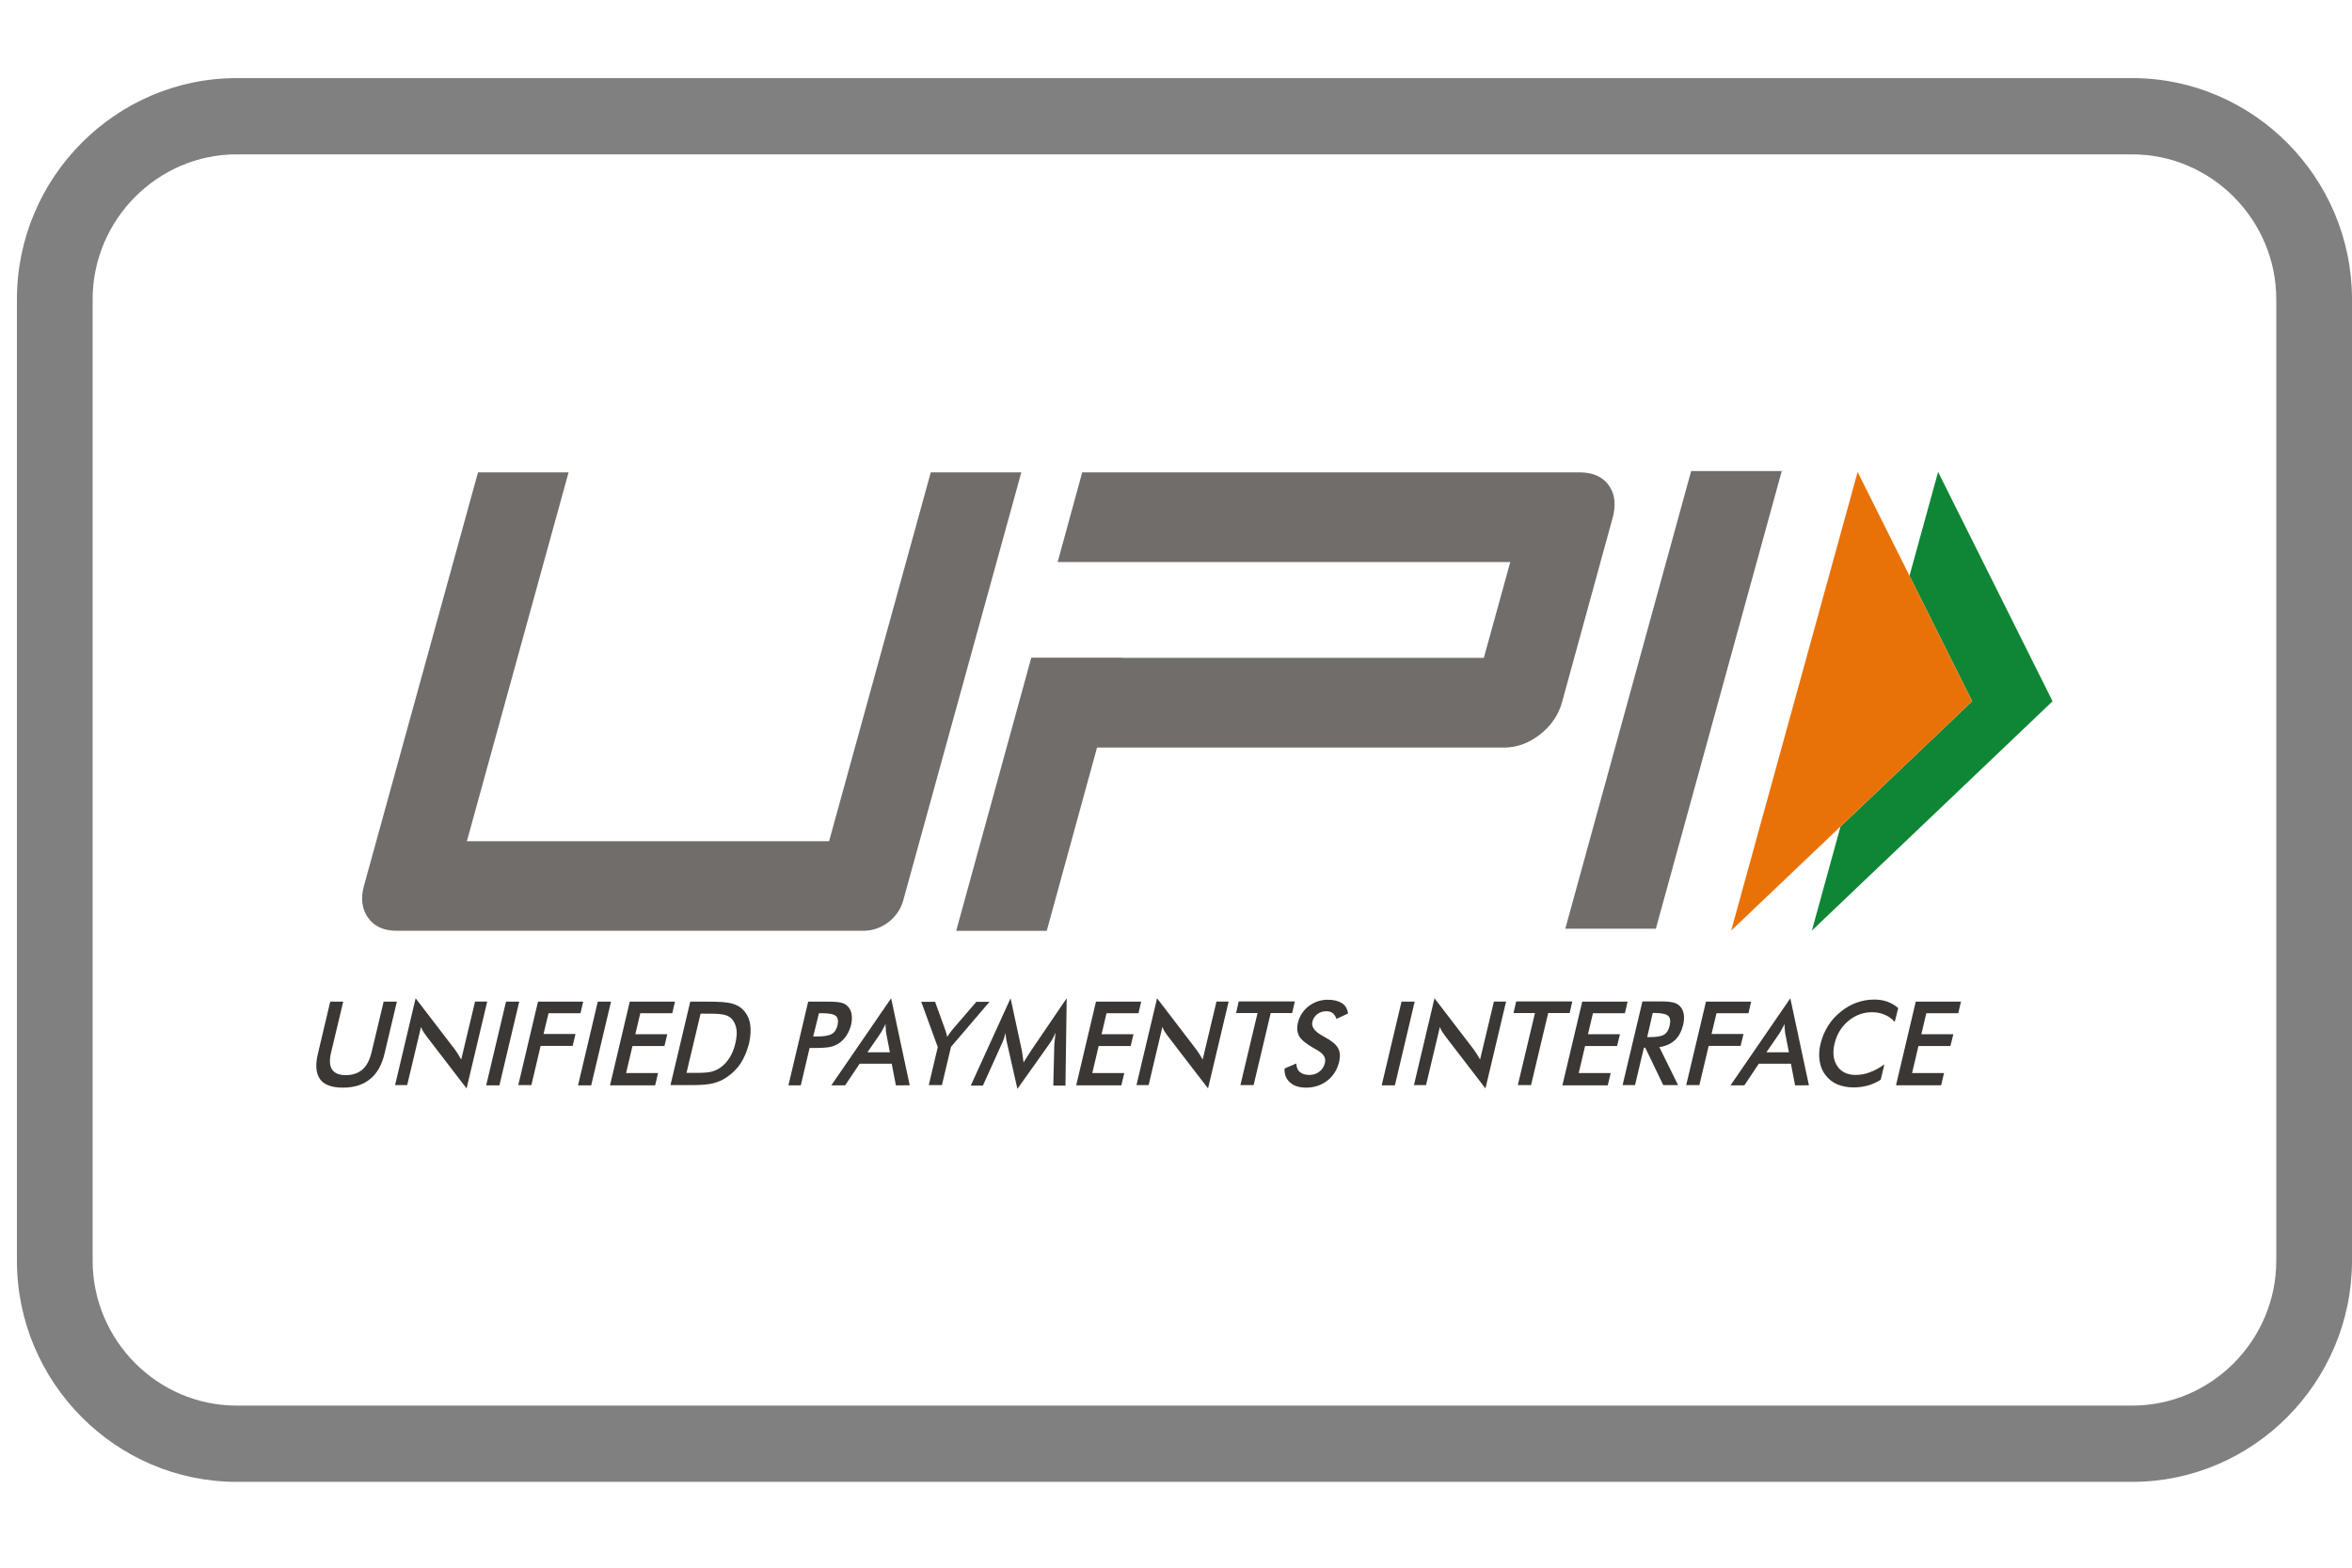
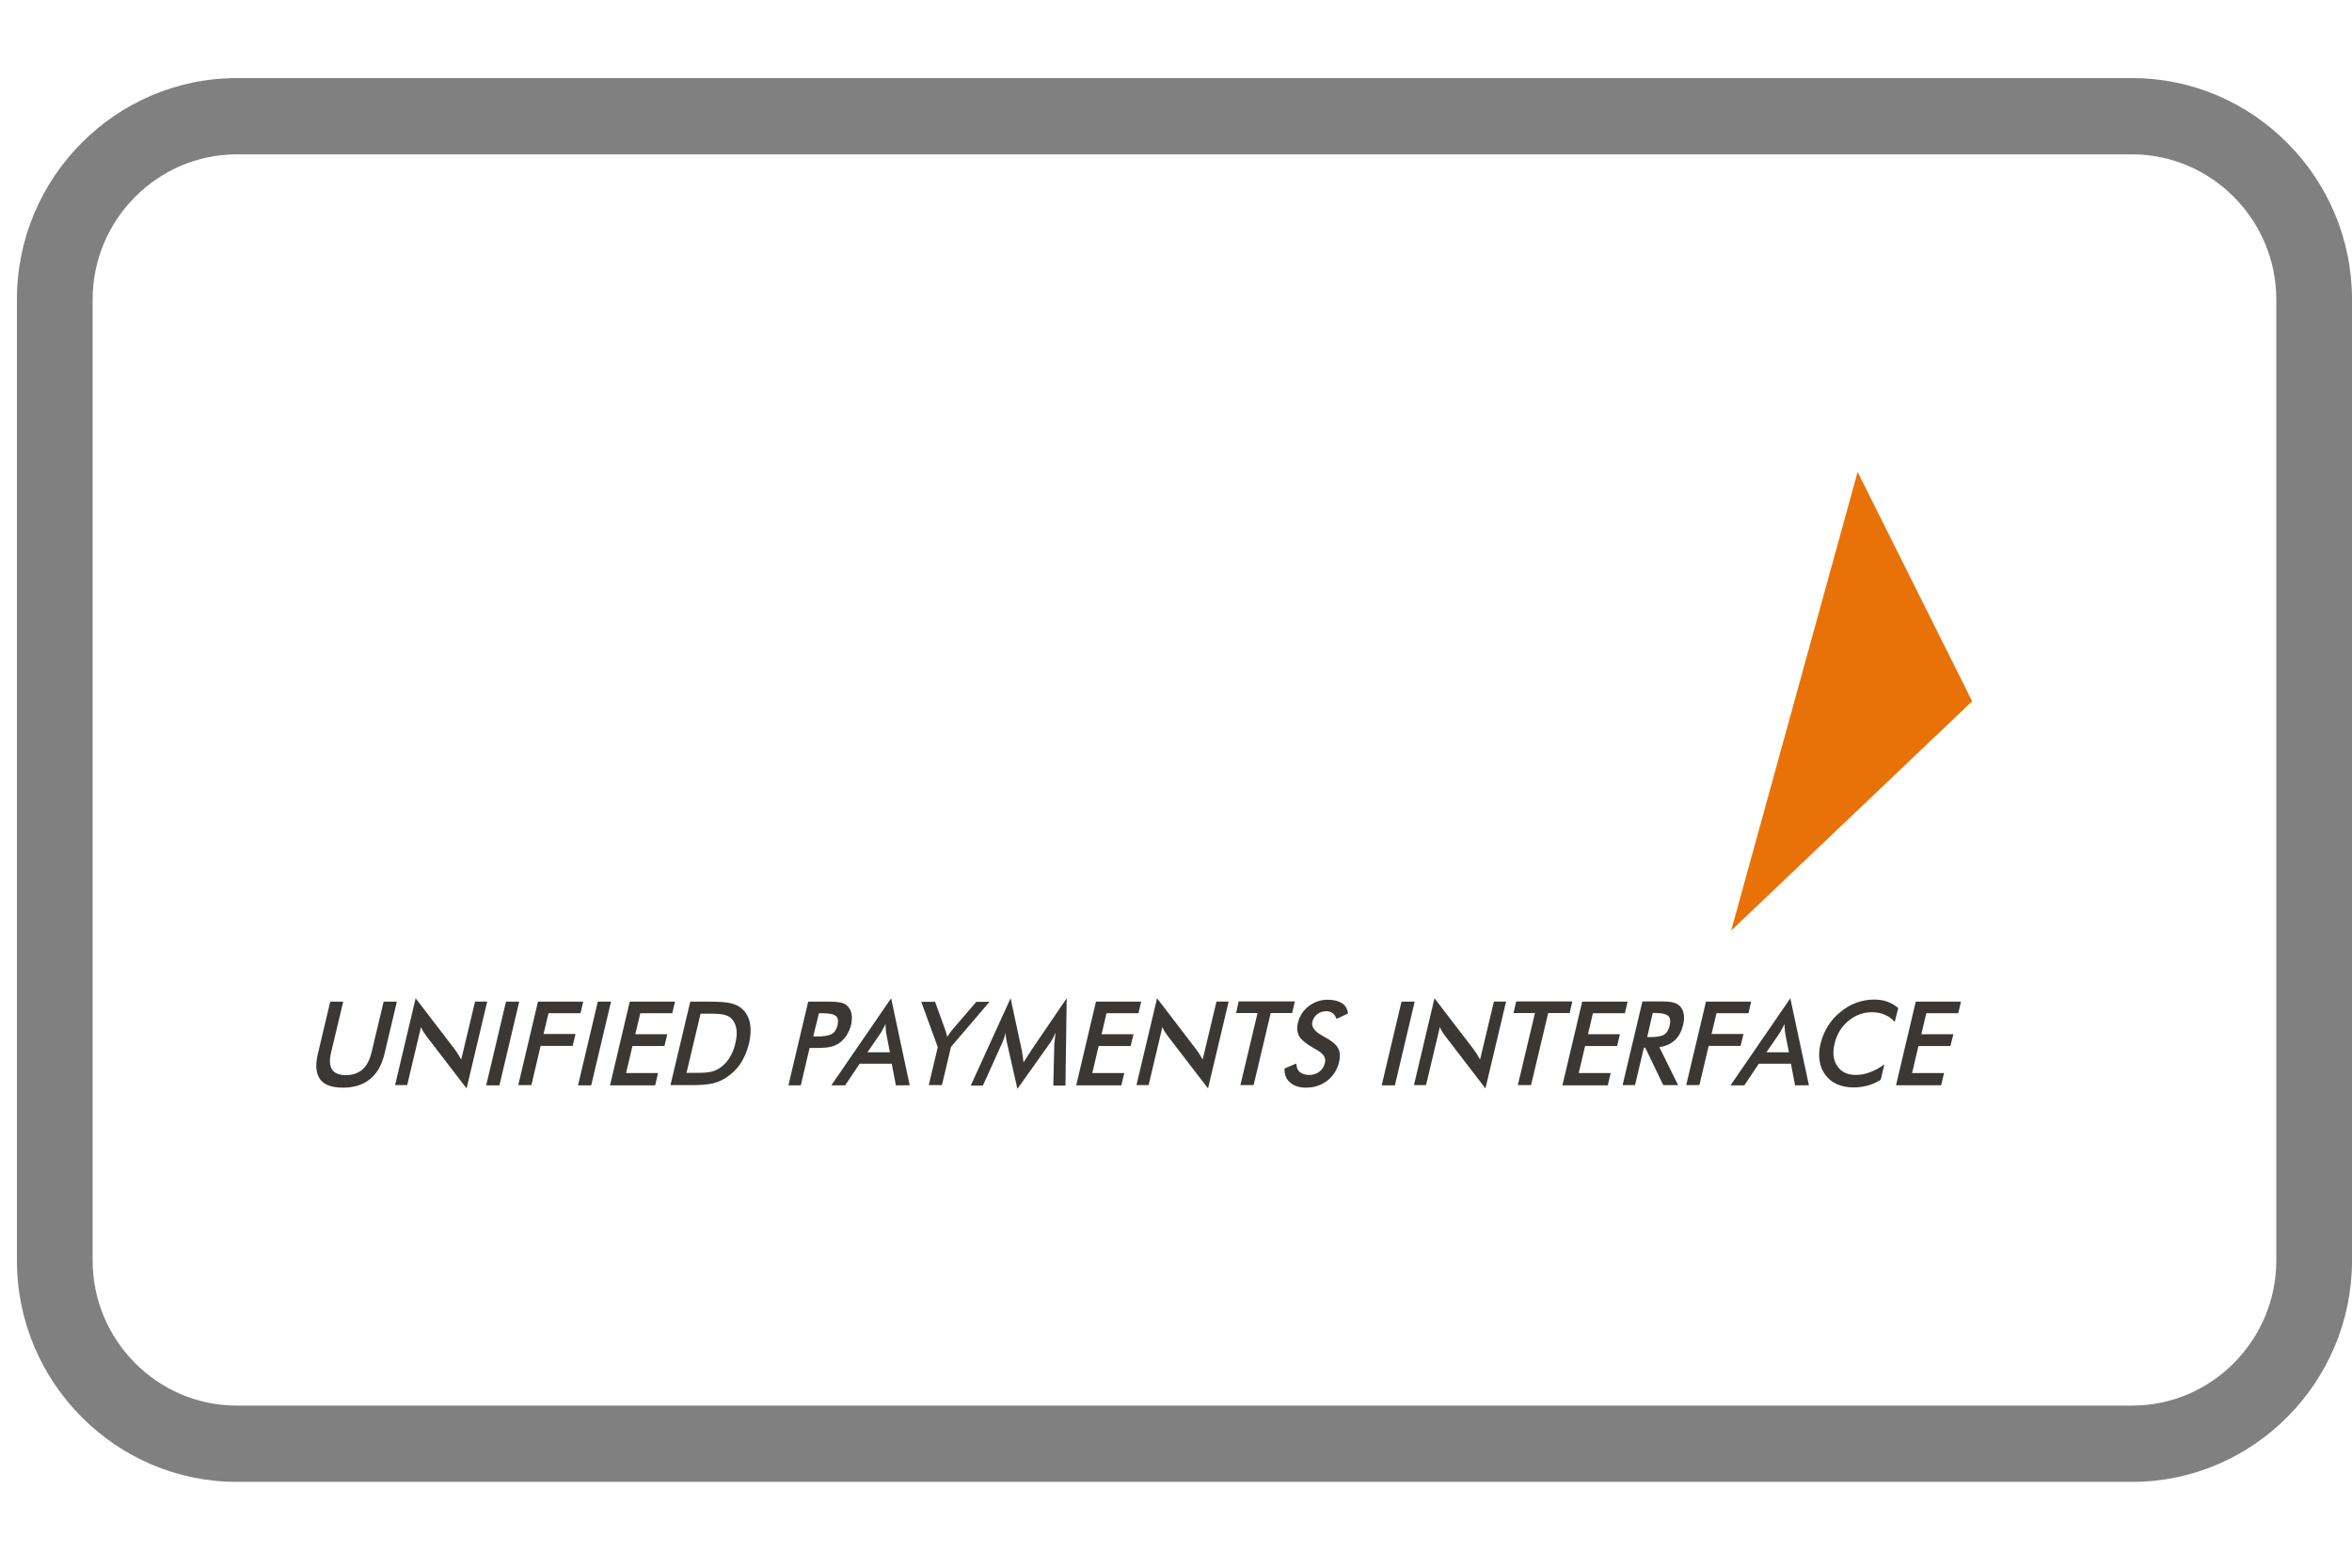
<svg xmlns="http://www.w3.org/2000/svg" width="42" height="28" viewBox="0 0 42 28" fill="none">
  <path fill-rule="evenodd" clip-rule="evenodd" d="M5.897 17.89H6.129L5.912 18.799C5.879 18.932 5.886 19.036 5.93 19.103C5.975 19.169 6.056 19.203 6.177 19.203C6.295 19.203 6.394 19.169 6.472 19.103C6.549 19.036 6.601 18.932 6.634 18.799L6.851 17.89H7.087L6.866 18.821C6.818 19.021 6.734 19.173 6.608 19.273C6.487 19.374 6.325 19.426 6.126 19.426C5.927 19.426 5.79 19.377 5.717 19.277C5.643 19.177 5.628 19.025 5.676 18.824L5.897 17.89L5.897 17.89ZM33.857 19.385L34.21 17.89H35.017L34.969 18.097H34.398L34.31 18.472H34.881L34.829 18.683H34.258L34.144 19.166H34.715L34.663 19.384H33.857V19.385ZM33.834 18.253C33.785 18.196 33.724 18.151 33.654 18.123C33.587 18.094 33.514 18.079 33.429 18.079C33.271 18.079 33.131 18.131 33.006 18.235C32.88 18.339 32.799 18.476 32.759 18.643C32.722 18.802 32.737 18.936 32.81 19.043C32.88 19.147 32.991 19.199 33.138 19.199C33.225 19.199 33.311 19.183 33.392 19.151C33.477 19.121 33.562 19.073 33.65 19.01L33.584 19.285C33.512 19.331 33.434 19.366 33.352 19.389C33.27 19.411 33.186 19.422 33.101 19.422C32.991 19.422 32.891 19.403 32.806 19.366C32.723 19.33 32.651 19.273 32.596 19.199C32.541 19.129 32.508 19.043 32.493 18.947C32.478 18.843 32.484 18.737 32.512 18.635C32.538 18.524 32.582 18.424 32.641 18.327C32.7 18.231 32.776 18.145 32.865 18.075C32.951 18.003 33.048 17.946 33.153 17.908C33.253 17.872 33.359 17.853 33.466 17.853C33.55 17.853 33.628 17.864 33.702 17.89C33.773 17.916 33.839 17.955 33.897 18.005L33.834 18.253ZM31.543 18.795H31.945L31.878 18.453C31.874 18.429 31.872 18.404 31.871 18.379C31.868 18.348 31.866 18.317 31.867 18.287C31.854 18.319 31.837 18.349 31.819 18.379C31.806 18.406 31.791 18.432 31.775 18.457L31.543 18.795H31.543ZM32.055 19.385L31.981 18.999H31.407L31.149 19.385H30.902L31.97 17.83L32.302 19.384L32.055 19.385ZM30.11 19.385L30.464 17.89H31.27L31.223 18.097H30.652L30.563 18.468H31.134L31.082 18.68H30.512L30.346 19.381H30.11V19.385H30.11ZM29.414 18.524H29.458C29.583 18.524 29.668 18.509 29.716 18.479C29.764 18.45 29.797 18.398 29.815 18.32C29.834 18.238 29.826 18.179 29.79 18.145C29.753 18.112 29.675 18.093 29.558 18.093H29.513L29.414 18.524L29.414 18.524ZM29.355 18.713L29.197 19.381H28.975L29.329 17.886H29.657C29.753 17.886 29.826 17.893 29.874 17.904C29.926 17.916 29.966 17.938 29.996 17.968C30.033 18.005 30.055 18.049 30.066 18.108C30.077 18.164 30.073 18.227 30.058 18.298C30.029 18.416 29.981 18.513 29.907 18.58C29.834 18.646 29.741 18.687 29.631 18.702L29.966 19.381H29.701L29.38 18.713H29.355L29.355 18.713ZM27.9 19.385L28.254 17.89H29.064L29.016 18.097H28.445L28.357 18.472H28.928L28.876 18.683H28.305L28.191 19.166H28.762L28.71 19.385H27.9L27.9 19.385ZM27.646 18.094L27.34 19.381H27.104L27.41 18.094H27.027L27.075 17.886H28.077L28.029 18.094H27.646L27.646 18.094ZM25.248 19.385L25.616 17.83L26.316 18.743C26.335 18.769 26.353 18.795 26.371 18.824C26.39 18.854 26.408 18.887 26.43 18.924L26.677 17.889H26.894L26.526 19.44L25.811 18.509C25.793 18.483 25.774 18.457 25.756 18.431C25.738 18.401 25.723 18.375 25.712 18.342L25.465 19.381H25.248V19.384L25.248 19.385ZM24.673 19.385L25.027 17.89H25.262L24.909 19.385H24.673ZM22.938 19.084L23.148 18.995C23.152 19.062 23.17 19.114 23.211 19.147C23.251 19.181 23.306 19.199 23.38 19.199C23.45 19.199 23.509 19.181 23.561 19.14C23.612 19.101 23.647 19.044 23.66 18.98C23.682 18.891 23.631 18.814 23.505 18.747C23.487 18.735 23.476 18.728 23.465 18.724C23.325 18.643 23.236 18.572 23.199 18.506C23.163 18.439 23.155 18.361 23.177 18.268C23.207 18.146 23.27 18.049 23.369 17.971C23.468 17.897 23.579 17.856 23.712 17.856C23.818 17.856 23.903 17.879 23.966 17.919C24.028 17.96 24.061 18.023 24.073 18.101L23.866 18.198C23.848 18.15 23.826 18.116 23.796 18.094C23.767 18.072 23.73 18.061 23.686 18.061C23.623 18.061 23.568 18.079 23.524 18.112C23.48 18.146 23.45 18.19 23.435 18.25C23.413 18.339 23.476 18.424 23.619 18.502C23.628 18.508 23.636 18.512 23.645 18.517C23.77 18.583 23.855 18.65 23.892 18.717C23.929 18.784 23.936 18.862 23.914 18.962C23.881 19.103 23.811 19.214 23.704 19.3C23.597 19.381 23.472 19.426 23.325 19.426C23.203 19.426 23.107 19.396 23.041 19.337C22.967 19.277 22.934 19.192 22.938 19.084V19.084ZM22.691 18.094L22.386 19.381H22.15L22.456 18.094H22.073L22.12 17.886H23.122L23.074 18.094H22.691ZM20.293 19.385L20.662 17.83L21.361 18.743C21.38 18.769 21.398 18.795 21.417 18.824C21.435 18.854 21.453 18.887 21.476 18.924L21.723 17.889H21.94L21.572 19.44L20.857 18.509C20.838 18.483 20.82 18.457 20.802 18.431C20.783 18.401 20.768 18.375 20.757 18.342L20.511 19.381H20.293V19.384L20.293 19.385ZM19.218 19.385L19.571 17.89H20.378L20.33 18.097H19.759L19.671 18.472H20.241L20.19 18.683H19.619L19.505 19.166H20.076L20.024 19.385H19.218V19.385ZM18.827 18.647C18.827 18.636 18.831 18.602 18.838 18.55C18.842 18.506 18.846 18.472 18.849 18.442C18.834 18.476 18.82 18.509 18.801 18.546C18.782 18.582 18.76 18.617 18.735 18.65L18.168 19.448L17.984 18.635C17.976 18.602 17.969 18.569 17.965 18.539C17.961 18.508 17.958 18.477 17.958 18.446C17.95 18.476 17.939 18.509 17.928 18.546C17.916 18.583 17.901 18.619 17.884 18.654L17.552 19.389H17.335L18.046 17.83L18.249 18.772C18.254 18.797 18.258 18.822 18.26 18.847C18.264 18.88 18.271 18.924 18.278 18.977C18.304 18.932 18.337 18.88 18.381 18.813C18.392 18.795 18.404 18.784 18.407 18.772L19.048 17.83L19.026 19.389H18.809L18.827 18.646L18.827 18.647ZM16.584 19.385L16.746 18.702L16.451 17.893H16.698L16.882 18.402C16.886 18.416 16.889 18.431 16.897 18.453C16.904 18.476 16.908 18.498 16.915 18.52C16.93 18.498 16.945 18.476 16.959 18.453C16.974 18.431 16.989 18.412 17.004 18.394L17.435 17.893H17.67L16.982 18.698L16.82 19.381H16.584V19.384L16.584 19.385ZM15.49 18.795H15.891L15.825 18.453C15.82 18.429 15.818 18.404 15.818 18.379C15.814 18.349 15.813 18.317 15.814 18.287C15.8 18.319 15.784 18.349 15.766 18.379C15.753 18.406 15.738 18.432 15.722 18.457L15.49 18.795H15.49ZM15.998 19.385L15.924 18.999H15.35L15.092 19.385H14.845L15.913 17.83L16.245 19.384L15.998 19.385ZM14.521 18.513H14.58C14.709 18.513 14.801 18.498 14.852 18.468C14.904 18.439 14.937 18.387 14.956 18.312C14.974 18.235 14.963 18.175 14.926 18.146C14.885 18.112 14.804 18.097 14.683 18.097H14.624L14.521 18.513V18.513ZM14.458 18.713L14.3 19.385H14.079L14.432 17.89H14.79C14.897 17.89 14.97 17.897 15.018 17.908C15.066 17.919 15.103 17.938 15.132 17.968C15.169 18.001 15.195 18.049 15.206 18.108C15.217 18.168 15.213 18.231 15.199 18.301C15.18 18.372 15.154 18.439 15.114 18.498C15.073 18.557 15.025 18.606 14.974 18.639C14.93 18.665 14.882 18.687 14.83 18.698C14.779 18.709 14.698 18.717 14.595 18.717H14.458V18.713L14.458 18.713ZM12.259 19.162H12.458C12.565 19.162 12.65 19.155 12.709 19.14C12.766 19.125 12.819 19.1 12.867 19.066C12.934 19.017 12.991 18.955 13.033 18.884C13.077 18.813 13.11 18.728 13.132 18.632C13.154 18.535 13.162 18.454 13.151 18.383C13.14 18.313 13.114 18.25 13.07 18.201C13.037 18.164 12.996 18.142 12.941 18.127C12.886 18.112 12.801 18.105 12.679 18.105H12.51L12.259 19.162V19.162ZM11.972 19.385L12.326 17.89H12.642C12.849 17.89 12.992 17.901 13.07 17.923C13.147 17.945 13.213 17.979 13.265 18.031C13.331 18.097 13.376 18.183 13.394 18.283C13.412 18.387 13.405 18.505 13.376 18.635C13.342 18.769 13.294 18.884 13.228 18.988C13.162 19.091 13.077 19.173 12.978 19.24C12.904 19.292 12.823 19.325 12.735 19.348C12.65 19.37 12.521 19.381 12.351 19.381H11.972V19.385V19.385ZM10.893 19.385L11.246 17.89H12.053L12.005 18.097H11.434L11.345 18.472H11.916L11.865 18.683H11.294L11.18 19.166H11.751L11.699 19.385H10.892L10.893 19.385ZM10.322 19.385L10.675 17.89H10.911L10.557 19.385H10.322L10.322 19.385ZM9.254 19.385L9.607 17.89H10.414L10.366 18.097H9.795L9.706 18.468H10.277L10.226 18.68H9.654L9.489 19.381H9.253V19.385H9.254ZM8.682 19.385L9.036 17.89H9.272L8.918 19.385H8.682ZM7.054 19.385L7.422 17.83L8.122 18.743C8.14 18.769 8.159 18.795 8.177 18.824C8.196 18.854 8.214 18.887 8.236 18.924L8.483 17.889H8.7L8.332 19.44L7.617 18.509L7.562 18.431C7.544 18.401 7.529 18.375 7.518 18.342L7.271 19.381H7.054V19.384L7.054 19.385Z" fill="#3A3734" />
-   <path fill-rule="evenodd" clip-rule="evenodd" d="M29.569 16.587H27.952L30.199 8.414H31.817L29.569 16.587ZM16.132 16.075C16.043 16.398 15.748 16.624 15.417 16.624H7.081C6.852 16.624 6.683 16.547 6.572 16.391C6.462 16.235 6.436 16.042 6.502 15.812L8.536 8.437H10.153L8.337 15.025H14.805L16.621 8.437H18.238L16.131 16.075H16.132ZM28.73 8.67C28.619 8.515 28.446 8.437 28.21 8.437H19.325L18.887 10.039H26.969L26.497 11.75H20.032V11.746H18.416L17.075 16.625H18.692L19.59 13.352H26.858C27.087 13.352 27.3 13.274 27.499 13.119C27.698 12.963 27.831 12.77 27.894 12.54L28.792 9.268C28.862 9.023 28.84 8.826 28.73 8.671L28.73 8.67Z" fill="#716D6A" />
-   <path fill-rule="evenodd" clip-rule="evenodd" d="M34.609 8.429L36.653 12.525L32.355 16.621L32.866 14.763L35.217 12.525L34.098 10.284L34.609 8.429Z" fill="#0E8635" />
  <path fill-rule="evenodd" clip-rule="evenodd" d="M33.172 8.429L35.217 12.525L30.914 16.621L33.172 8.429Z" fill="#E97208" />
  <path d="M4.226 1.395H38.076C39.156 1.395 40.137 1.84 40.848 2.556C41.559 3.271 42 4.26 42 5.347V22.515C42 23.602 41.559 24.59 40.848 25.306C40.137 26.022 39.156 26.467 38.076 26.467H4.226C3.146 26.467 2.165 26.022 1.454 25.306C0.743 24.59 0.302 23.602 0.302 22.515V5.347C0.302 4.259 0.743 3.271 1.454 2.556C2.165 1.84 3.146 1.395 4.226 1.395H4.226ZM38.076 2.757H4.226C3.519 2.757 2.877 3.049 2.41 3.519C1.944 3.988 1.654 4.636 1.654 5.347V22.515C1.654 23.227 1.944 23.874 2.41 24.344C2.877 24.814 3.519 25.105 4.226 25.105H38.076C38.782 25.105 39.425 24.814 39.892 24.344C40.358 23.874 40.648 23.227 40.648 22.516V5.347C40.648 4.636 40.358 3.989 39.892 3.519C39.425 3.049 38.782 2.757 38.076 2.757V2.757Z" fill="#808080" />
</svg>